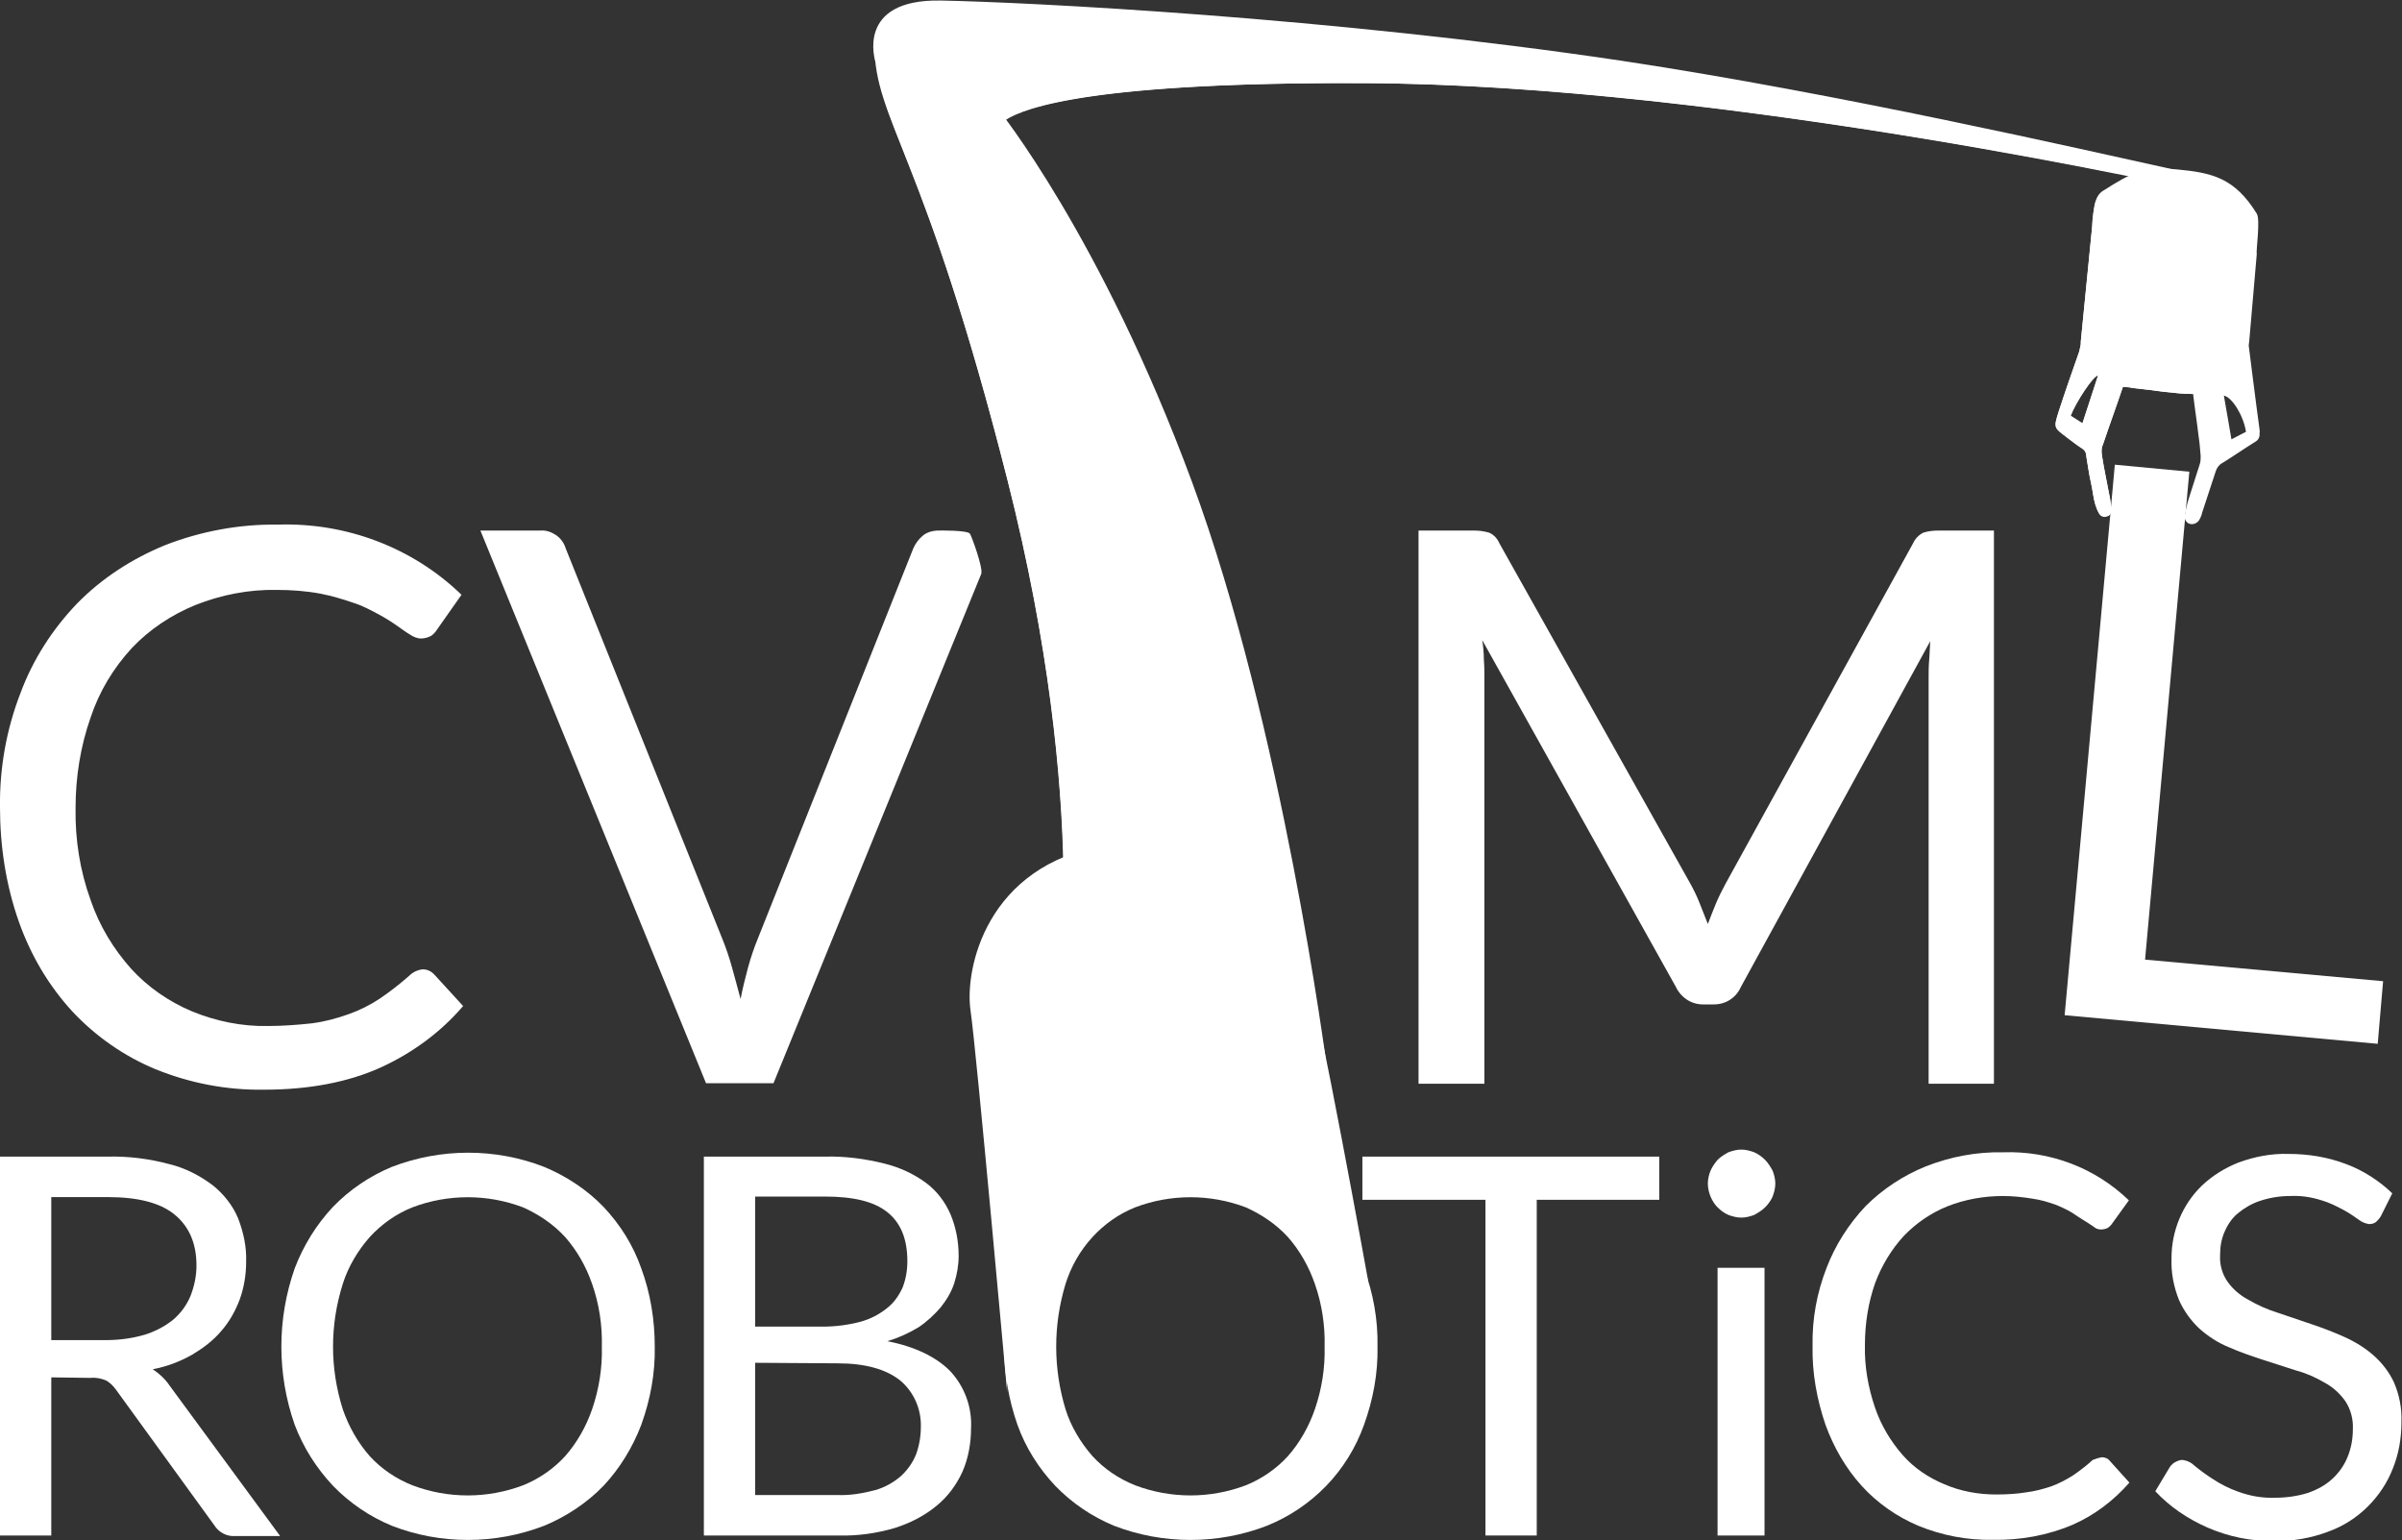
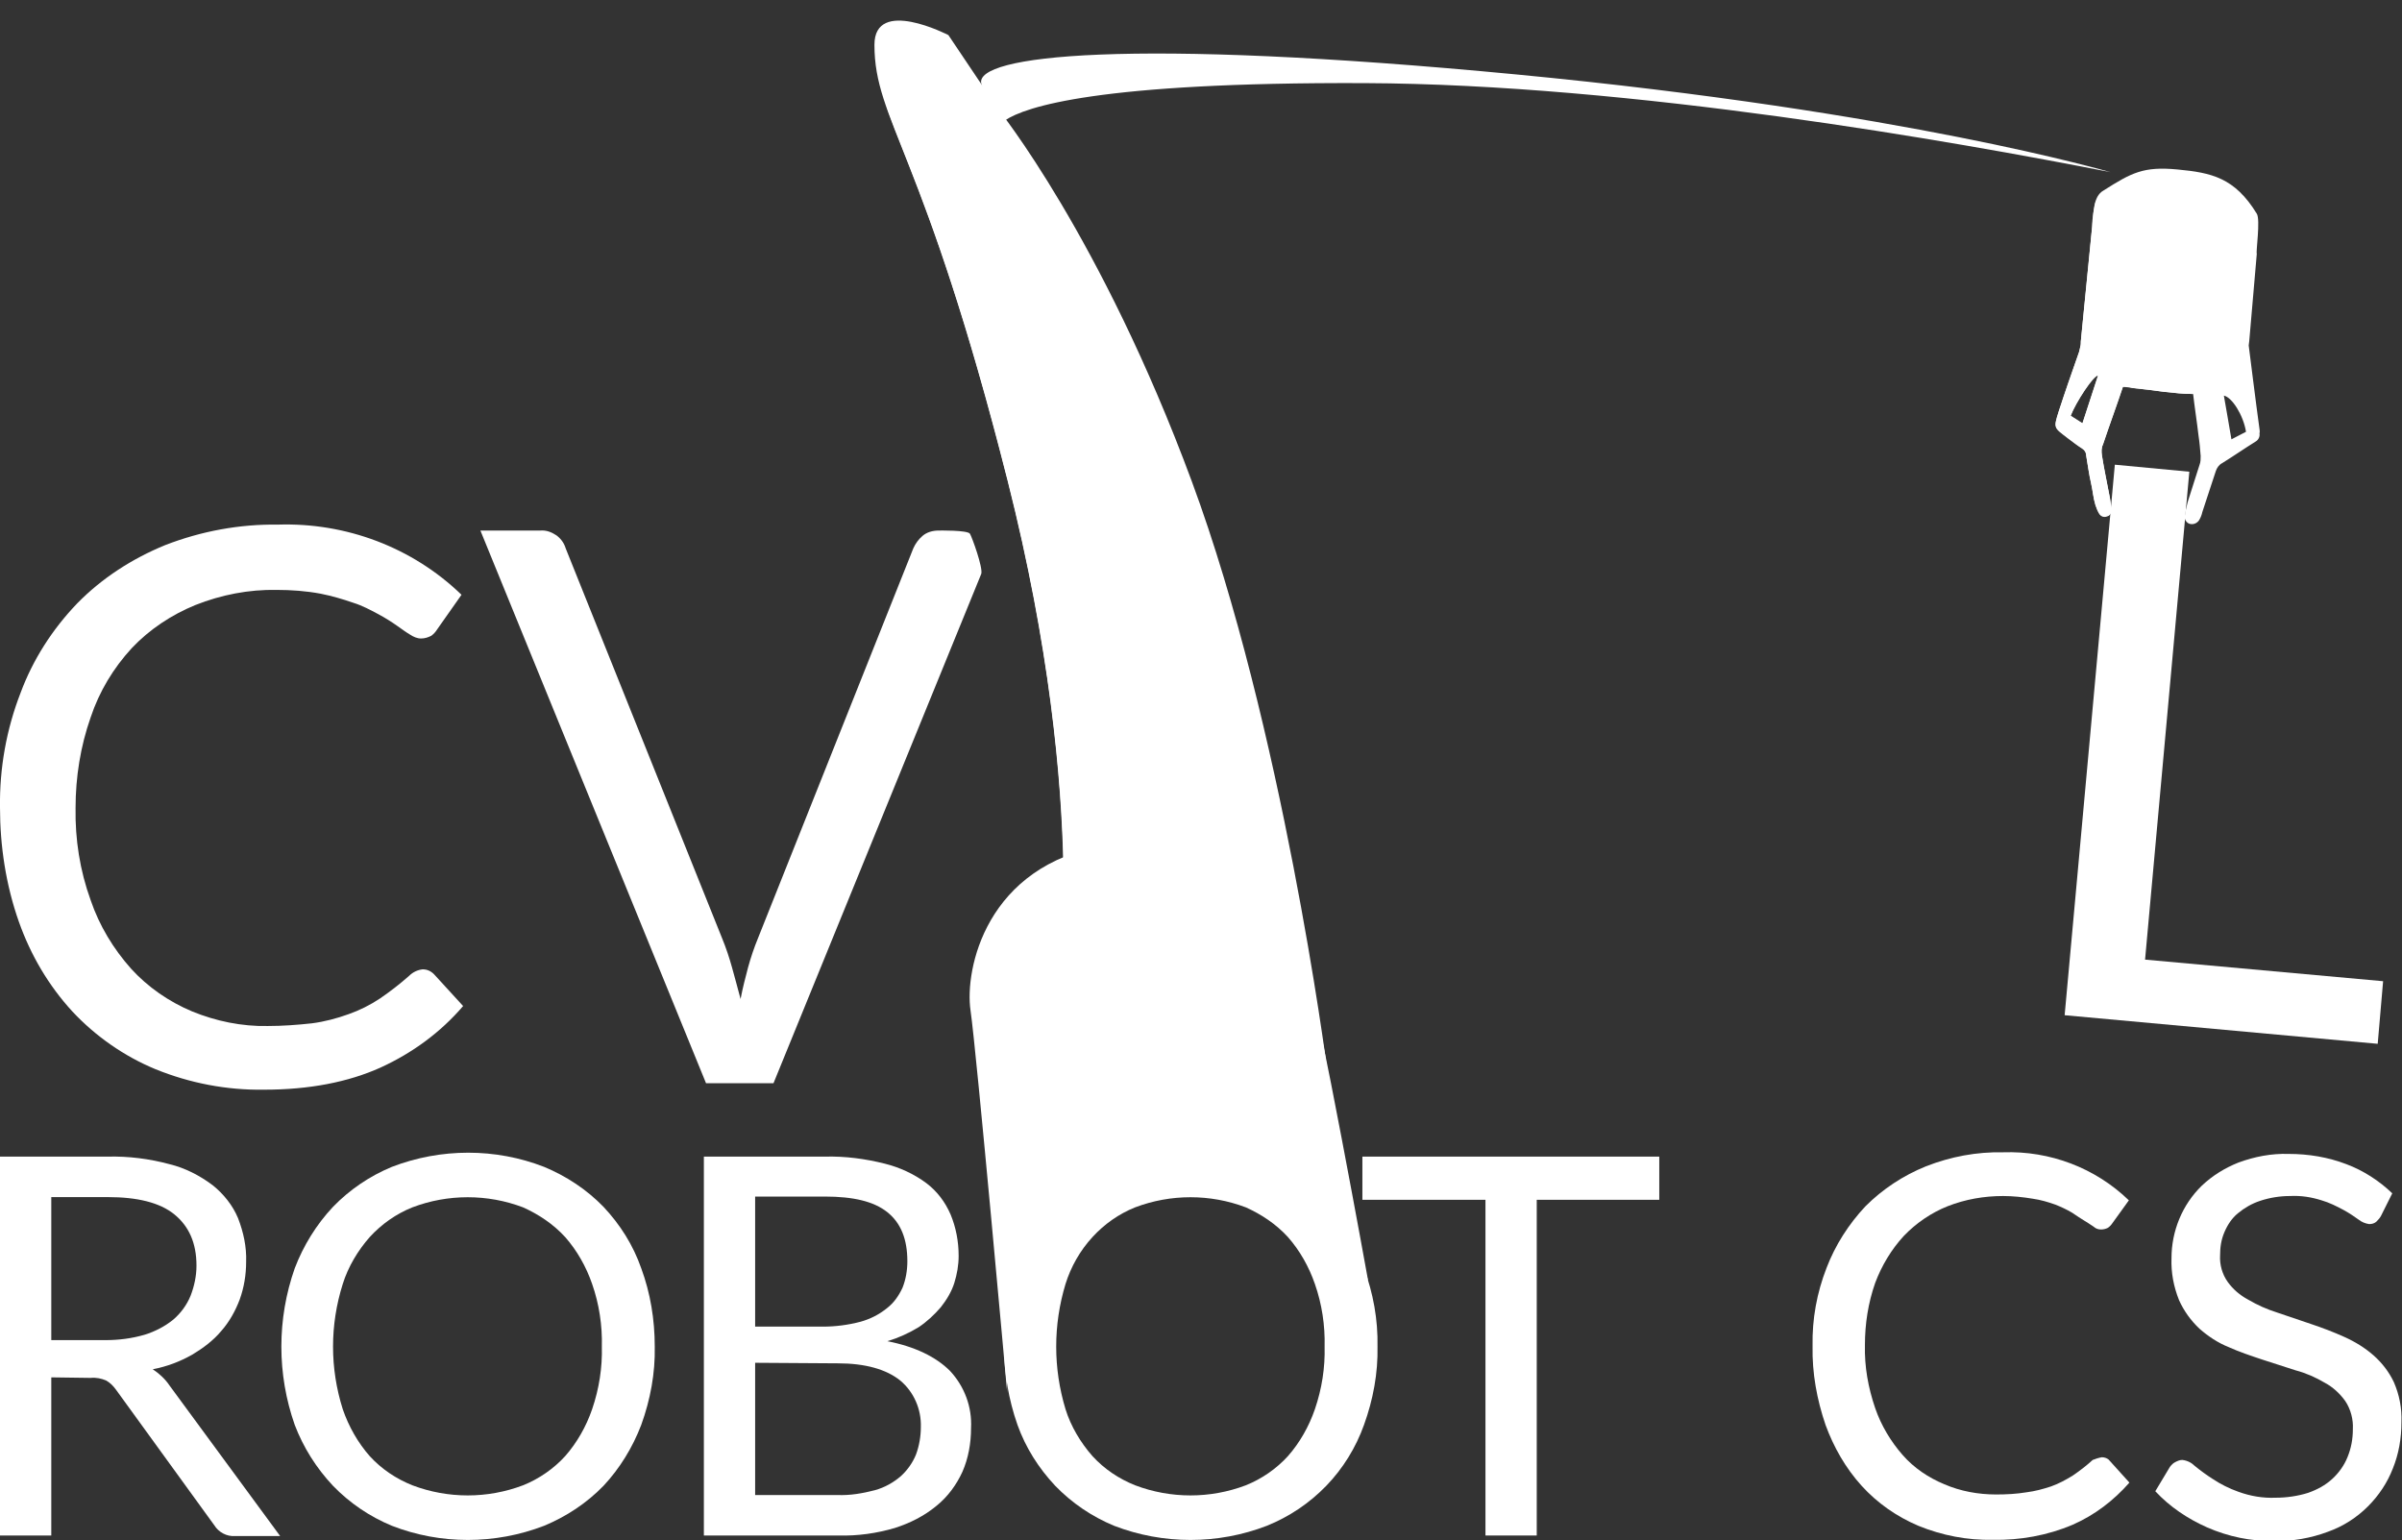
<svg xmlns="http://www.w3.org/2000/svg" id="Calque_1" x="0px" y="0px" viewBox="0 0 445 285.4" style="enable-background:new 0 0 445 285.4;" xml:space="preserve">
  <rect x="0" y="0" width="445" height="285.4" fill="#333333" stroke="none" />
  <style type="text/css"> .st0{fill:#FFFFFF;} </style>
  <title>Logo CVML Final</title>
  <path class="st0" d="M78.3,179.6c0.8,0,1.5,0.3,2.1,0.9l5.4,5.9c-4.2,4.9-9.4,8.7-15.3,11.4c-6,2.7-13.2,4.1-21.6,4.1 c-6.9,0.1-13.7-1.2-20.1-3.8c-5.8-2.4-11.1-6.1-15.4-10.7C9,182.6,5.7,177,3.5,170.8C1.1,164,0,156.8,0,149.6 c-0.1-7.3,1.2-14.5,3.8-21.2c2.3-6.2,5.9-11.8,10.5-16.6c4.6-4.7,10.2-8.3,16.3-10.8c6.7-2.6,13.8-3.9,20.9-3.8 c12.6-0.4,24.9,4.2,34,13l-4.5,6.4c-0.3,0.5-0.7,0.9-1.1,1.2c-0.6,0.3-1.2,0.5-1.9,0.5c-0.7,0-1.4-0.3-2-0.7c-0.7-0.4-1.5-1-2.5-1.7 c-1-0.7-2.1-1.4-3.4-2.1c-1.5-0.8-3-1.6-4.6-2.1c-2-0.7-4.1-1.3-6.1-1.7c-2.7-0.5-5.4-0.7-8.1-0.7c-5.2-0.1-10.3,0.9-15.1,2.8 c-4.4,1.8-8.5,4.5-11.8,8c-3.4,3.7-6,8-7.6,12.8c-1.9,5.4-2.8,11.1-2.8,16.8c-0.1,5.8,0.8,11.6,2.8,17.1c1.6,4.7,4.2,9,7.5,12.7 c3.1,3.4,7,6.1,11.3,7.9c4.4,1.8,9.2,2.8,14,2.7c2.7,0,5.5-0.2,8.2-0.5c2.3-0.3,4.6-0.9,6.8-1.7c2-0.7,4-1.7,5.8-2.9 c1.9-1.3,3.7-2.7,5.4-4.2C76.5,180.1,77.4,179.7,78.3,179.6z" />
  <path class="st0" d="M89,98.3h11.1c1.1-0.1,2.1,0.3,3,0.9c0.8,0.6,1.4,1.4,1.7,2.4l29,72.3c0.7,1.7,1.3,3.5,1.8,5.3 c0.5,1.9,1.1,3.9,1.6,5.9c0.4-2.1,0.9-4,1.4-5.9c0.5-1.8,1.1-3.6,1.8-5.3l28.8-72.3c0.4-0.9,1-1.7,1.7-2.3c0.8-0.7,1.9-1,3-1 c0,0,5.4-0.1,5.8,0.6s2.4,6.2,2.1,7.4l-38.5,94.4h-12.5L89,98.3z" />
-   <path class="st0" d="M314.9,167.4c0.5,1.3,1,2.5,1.5,3.8c0.5-1.3,1-2.6,1.5-3.8s1.1-2.4,1.8-3.7l34.7-63c0.4-0.9,1.1-1.6,1.9-2 c0.9-0.3,1.9-0.4,2.9-0.4h10.2v102.5h-12.1v-75.3c0-1,0-2.1,0.1-3.2s0.1-2.3,0.2-3.5l-35.1,64.1c-0.9,2-2.8,3.2-5,3.2h-2 c-2.2,0-4.1-1.3-5-3.2l-35.9-64.3c0.2,1.2,0.3,2.5,0.3,3.6c0.1,1.2,0.1,2.3,0.1,3.3v75.3h-12.2V98.3H273c1,0,1.9,0.1,2.9,0.4 c0.9,0.4,1.5,1.1,1.9,2l35.4,63.1C313.8,164.9,314.4,166.1,314.9,167.4z" />
  <path class="st0" d="M9.5,255.2v29.3H0v-70.2h19.9c3.9-0.1,7.8,0.4,11.5,1.4c2.9,0.7,5.6,2.1,8,3.9c2,1.6,3.7,3.7,4.7,6.1 c1,2.6,1.6,5.3,1.5,8.1c0,2.4-0.4,4.8-1.2,7c-0.8,2.1-1.9,4.1-3.4,5.8c-1.5,1.8-3.4,3.2-5.4,4.4c-2.3,1.3-4.7,2.2-7.3,2.7 c1.2,0.8,2.3,1.8,3.1,3l20.5,27.9h-8.4c-1.5,0.1-3-0.7-3.8-2l-18.2-25.1c-0.5-0.7-1.1-1.3-1.8-1.7c-0.9-0.4-1.9-0.6-2.9-0.5 L9.5,255.2z M9.5,248.3h10c2.5,0,4.9-0.3,7.3-1c1.9-0.6,3.7-1.5,5.3-2.8c1.4-1.2,2.5-2.7,3.2-4.4c0.7-1.8,1.1-3.7,1.1-5.6 c0-4.2-1.4-7.3-4.1-9.5s-6.9-3.2-12.3-3.2H9.5V248.3z" />
  <path class="st0" d="M121.3,249.5c0.1,4.9-0.8,9.8-2.5,14.5c-1.6,4.2-4,8.1-7,11.3c-3.1,3.2-6.9,5.7-11,7.4 c-9.1,3.5-19.2,3.5-28.2,0c-4.1-1.7-7.8-4.2-10.9-7.4c-3.1-3.3-5.5-7.1-7.1-11.3c-3.3-9.4-3.3-19.6,0-29c1.6-4.2,4-8.1,7.1-11.4 c3.1-3.2,6.8-5.7,10.9-7.4c9.1-3.5,19.2-3.5,28.2,0c4.1,1.7,7.9,4.2,11,7.4c3.1,3.3,5.5,7.1,7,11.4 C120.5,239.6,121.3,244.5,121.3,249.5z M111.5,249.5c0.1-3.9-0.5-7.9-1.8-11.6c-1.1-3.2-2.8-6.2-5-8.7c-2.2-2.4-4.9-4.2-7.8-5.5 c-6.6-2.5-13.9-2.5-20.5,0c-3,1.2-5.7,3.1-7.9,5.5c-2.2,2.5-4,5.5-5,8.7c-2.4,7.6-2.4,15.6,0,23.2c1.1,3.2,2.8,6.2,5,8.7 c2.2,2.4,4.9,4.2,7.9,5.4c6.6,2.5,13.9,2.5,20.5,0c3-1.2,5.7-3.1,7.8-5.4c2.2-2.5,3.9-5.5,5-8.7C111,257.3,111.6,253.4,111.5,249.5z " />
  <path class="st0" d="M130.4,284.5v-70.2h22.4c3.8-0.1,7.5,0.4,11.1,1.3c2.8,0.7,5.4,1.9,7.7,3.6c2,1.5,3.5,3.5,4.5,5.8 c1,2.4,1.5,5,1.5,7.7c0,1.7-0.3,3.4-0.8,5c-0.5,1.6-1.4,3.1-2.5,4.5c-1.2,1.4-2.6,2.7-4.1,3.7c-1.8,1.1-3.8,2-5.8,2.6 c5.1,1,9,2.9,11.6,5.5c2.7,2.9,4.1,6.7,3.9,10.6c0,2.8-0.5,5.6-1.6,8.1c-1.1,2.4-2.7,4.6-4.8,6.3c-2.3,1.9-4.9,3.2-7.7,4.1 c-3.4,1-6.9,1.5-10.5,1.4L130.4,284.5z M139.9,245.8h12.5c2.4,0,4.7-0.3,7-0.9c1.8-0.5,3.4-1.3,4.9-2.5c1.3-1,2.2-2.3,2.9-3.8 c0.6-1.5,0.9-3.2,0.9-4.9c0-4.1-1.2-7.1-3.7-9.1s-6.3-2.9-11.6-2.9h-12.9V245.8z M139.9,252.5V277h15.2c2.4,0.1,4.7-0.3,7-0.9 c1.8-0.5,3.4-1.4,4.8-2.6c1.2-1.1,2.2-2.5,2.8-4c0.6-1.6,0.9-3.4,0.9-5.1c0.1-3.3-1.3-6.5-3.8-8.6c-2.6-2.1-6.5-3.2-11.6-3.2 L139.9,252.5z" />
  <path class="st0" d="M255.2,249.5c0.1,4.9-0.8,9.8-2.5,14.5c-1.5,4.2-3.9,8.1-7,11.3c-3.1,3.2-6.8,5.7-11,7.4 c-9.1,3.5-19.2,3.5-28.3,0c-4.1-1.7-7.8-4.2-10.9-7.4c-3.1-3.3-5.5-7.1-7-11.3c-3.3-9.4-3.3-19.6,0-29c1.6-4.2,4-8.1,7-11.4 c3.1-3.2,6.8-5.7,10.9-7.4c9.1-3.5,19.2-3.5,28.3,0c4.1,1.7,7.9,4.2,11,7.4c3.1,3.3,5.5,7.1,7,11.4 C254.4,239.6,255.3,244.5,255.2,249.5z M245.4,249.5c0.1-3.9-0.5-7.9-1.8-11.6c-1.1-3.2-2.8-6.2-5-8.7c-2.2-2.4-4.9-4.2-7.8-5.5 c-6.6-2.5-13.9-2.5-20.5,0c-3,1.2-5.7,3.1-7.9,5.5c-2.3,2.5-4,5.5-5,8.7c-2.3,7.6-2.3,15.6,0,23.2c1,3.2,2.8,6.2,5,8.7 c2.2,2.4,4.9,4.2,7.9,5.4c6.6,2.5,13.9,2.5,20.5,0c3-1.2,5.7-3.1,7.8-5.4c2.2-2.5,3.9-5.5,5-8.7 C244.9,257.3,245.5,253.4,245.4,249.5L245.4,249.5z" />
  <path class="st0" d="M307.4,214.3v8h-22.7v62.2h-9.5v-62.2h-22.8v-8L307.4,214.3z" />
-   <path class="st0" d="M328.9,219.3c0,0.8-0.2,1.6-0.5,2.4c-0.3,0.7-0.8,1.4-1.4,2c-0.6,0.6-1.3,1-2,1.4c-0.8,0.3-1.6,0.5-2.4,0.5 c-0.8,0-1.6-0.2-2.4-0.5c-0.7-0.3-1.4-0.8-2-1.4c-0.6-0.6-1-1.3-1.3-2c-0.3-0.7-0.5-1.6-0.5-2.4c0-0.8,0.2-1.7,0.5-2.4 c0.3-0.7,0.8-1.4,1.3-2c0.6-0.6,1.3-1,2-1.4c0.8-0.3,1.6-0.5,2.4-0.5c0.8,0,1.6,0.2,2.4,0.5c0.7,0.3,1.4,0.8,2,1.4 c0.6,0.6,1,1.3,1.4,2C328.7,217.7,328.9,218.5,328.9,219.3z M326.9,234.9v49.6h-8.7v-49.6L326.9,234.9z" />
  <path class="st0" d="M389.4,270c0.5,0,1.1,0.2,1.4,0.6l3.7,4.1c-2.9,3.3-6.4,6-10.5,7.8c-4.7,2-9.8,2.9-14.8,2.8 c-4.7,0.1-9.4-0.8-13.8-2.6c-4-1.7-7.6-4.2-10.5-7.4c-3-3.3-5.2-7.2-6.7-11.3c-1.6-4.7-2.5-9.6-2.4-14.6c-0.1-5,0.8-9.9,2.6-14.5 c1.6-4.2,4.1-8.1,7.2-11.4c3.2-3.2,7-5.7,11.2-7.4c4.6-1.8,9.4-2.7,14.3-2.6c8.7-0.3,17.1,2.9,23.3,8.9l-3.1,4.3 c-0.2,0.3-0.5,0.6-0.8,0.8c-0.4,0.2-0.8,0.3-1.3,0.3c-0.5,0-1-0.2-1.3-0.5c-0.5-0.3-1-0.7-1.7-1.1s-1.4-0.9-2.3-1.5 c-1-0.6-2.1-1.1-3.1-1.5c-1.4-0.5-2.8-0.9-4.2-1.1c-1.8-0.3-3.7-0.5-5.5-0.5c-3.5,0-7,0.6-10.3,1.9c-3,1.2-5.8,3.1-8.1,5.5 c-2.3,2.5-4.1,5.5-5.3,8.7c-1.3,3.7-1.9,7.6-1.9,11.5c-0.1,4,0.6,7.9,1.9,11.7c1.1,3.2,2.9,6.2,5.1,8.7c2.1,2.4,4.8,4.2,7.7,5.4 c3,1.3,6.3,1.9,9.6,1.9c1.9,0,3.8-0.1,5.6-0.4c1.6-0.2,3.1-0.6,4.6-1.1c1.4-0.5,2.7-1.2,4-2c1.3-0.9,2.5-1.8,3.7-2.9 C388.2,270.3,388.8,270.1,389.4,270z" />
  <path class="st0" d="M441.1,225.3c-0.2,0.4-0.6,0.8-0.9,1.1c-0.4,0.3-0.8,0.4-1.3,0.4c-0.7-0.1-1.4-0.4-1.9-0.8 c-0.7-0.5-1.7-1.2-2.8-1.8c-1.3-0.7-2.7-1.4-4.1-1.8c-1.9-0.6-3.8-0.9-5.8-0.8c-1.9,0-3.8,0.3-5.6,0.9c-1.5,0.5-2.9,1.3-4.1,2.3 c-1.1,0.9-1.9,2.1-2.5,3.5c-0.6,1.4-0.8,2.8-0.8,4.3c-0.1,1.7,0.4,3.5,1.4,4.9c1,1.4,2.3,2.5,3.8,3.3c1.7,1,3.5,1.8,5.4,2.4l6.2,2.1 c2.1,0.7,4.2,1.5,6.2,2.4c2,0.9,3.8,2,5.4,3.4c1.6,1.4,2.9,3.1,3.8,5c1,2.3,1.5,4.8,1.4,7.4c0,3-0.5,5.9-1.6,8.6c-1,2.6-2.6,5-4.6,7 c-2.1,2.1-4.6,3.7-7.4,4.7c-3.2,1.2-6.6,1.8-10,1.7c-4.3,0.1-8.5-0.8-12.4-2.5c-3.6-1.6-6.9-3.8-9.6-6.7l2.7-4.5 c0.3-0.4,0.6-0.7,1-0.9c0.4-0.2,0.8-0.4,1.3-0.4c0.9,0.1,1.7,0.5,2.3,1.1c1.1,0.9,2.2,1.7,3.3,2.4c1.5,1,3.1,1.8,4.8,2.4 c2.2,0.8,4.5,1.2,6.9,1.1c2,0,4.1-0.3,6-0.9c1.7-0.6,3.2-1.4,4.5-2.6c1.2-1.1,2.2-2.5,2.8-4c0.7-1.7,1-3.4,1-5.2 c0.1-1.8-0.4-3.7-1.4-5.2c-1-1.4-2.3-2.6-3.8-3.4c-1.7-1-3.5-1.8-5.4-2.3l-6.2-2c-2.1-0.7-4.2-1.4-6.2-2.3c-2-0.8-3.8-2-5.4-3.4 c-1.6-1.5-2.9-3.3-3.8-5.3c-1-2.5-1.5-5.1-1.4-7.8c0-5,2-9.9,5.6-13.4c2-1.9,4.3-3.3,6.8-4.3c3-1.1,6.1-1.7,9.3-1.6 c3.7,0,7.3,0.6,10.7,1.9c3.2,1.2,6.1,3.1,8.5,5.4L441.1,225.3z" />
  <path class="st0" d="M397.4,177.8l44.1,4l-1,11.6l-58-5.3l9.3-102l13.8,1.3L397.4,177.8z" />
  <path class="st0" d="M253.5,237.5c0,0-9.2-51-11.8-59.1s-10.6-26.1-36.8-21.8c-22.3,3.7-26.2,23.1-25.1,30.6s6.8,70.9,6.8,70.9 s-2.5-33.8,28-41C243.1,210.4,253.5,237.5,253.5,237.5z" />
  <path class="st0" d="M201.6,221c-1.2-9.5-1.8-12.1-2.8-17.8l-1.9,0.6c-0.2,0-0.4,0-0.6,0c-0.2-0.1-0.3-0.2-0.3-0.4 c-0.1-0.5-0.1-0.7-0.2-1.2l2.6-1.2c-0.1-0.6-0.2-1-0.3-1.6c-0.2-0.9-0.2-1.8-0.1-2.7c0.1-0.8,0.4-1.6,0.8-2.4 c0.4-0.7,0.9-1.3,1.5-1.8c0.7-0.5,1.4-0.9,2.3-1.2c0.7-0.2,1.4-0.3,2.1-0.3c0.1,0.6,0.1,0.9,0.2,1.4c0,0.2,0,0.4-0.2,0.5 c-0.2,0.1-0.5,0.2-0.7,0.3l-0.5,0.1c-0.5,0.1-0.9,0.4-1.3,0.6c-0.4,0.3-0.7,0.6-0.9,1c-0.2,0.4-0.4,0.9-0.4,1.4c0,0.6,0,1.2,0.1,1.8 c0.1,0.6,0.2,0.9,0.3,1.5c1.6-0.7,3.3-1.3,4.9-1.8c0.2,0.8,0.3,1.2,0.5,2c-1.7,0.5-3.3,1.1-4.9,1.8c1.2,5.7,2.1,11.4,2.6,17.2 C203.2,219.8,202.7,220.2,201.6,221z" />
  <path class="st0" d="M216,195.6c1.2-0.1,2.4,0,3.5,0.4c1.1,0.4,2,1,2.9,1.7c0.9,0.8,1.6,1.8,2.1,2.9c0.6,1.4,1,2.9,1.2,4.5 c0.3,1.3,0.3,2.7,0.1,4.1c-0.1,1.1-0.5,2.1-1.1,3c-0.6,0.8-1.4,1.5-2.3,1.8c-1,0.4-2.2,0.6-3.3,0.5c-1.2-0.1-2.4-0.3-3.5-0.8 c-1.1-0.4-2.1-0.9-3-1.5c-0.9-0.6-1.6-1.5-2.1-2.4c-0.6-1.2-1-2.4-1.2-3.7c-0.2-1.5-0.3-3-0.1-4.5c0.2-1,0.5-2,1.1-2.9 c0.6-0.8,1.4-1.5,2.3-2C213.7,196,214.9,195.7,216,195.6z M219,211.5c1.4,0.2,2.8-0.5,3.5-1.7c0.6-1.2,0.8-2.8,0.4-5.3 s-1-4.4-2.1-5.5c-1-1.1-2.6-1.7-4.1-1.5c-0.8,0.1-1.6,0.3-2.3,0.7c-0.6,0.3-1,0.8-1.4,1.4c-0.4,0.7-0.6,1.5-0.6,2.2 c-0.1,1.1,0,2.1,0.2,3.2c0.1,1,0.4,1.9,0.8,2.8c0.6,1.4,1.8,2.5,3.2,3.1C217.5,211.3,218.2,211.5,219,211.5L219,211.5z" />
  <path class="st0" d="M230.8,216c-1-8.7-1.6-12.5-3.5-19.3l1.5,0.4c0.2,0,0.5,0.2,0.6,0.4c0.2,0.2,0.3,0.5,0.4,0.7 c0.4,1.1,0.6,1.8,0.9,2.9c0.1-0.9,0.5-1.8,1.2-2.5c0.7-0.5,1.6-0.7,2.5-0.4c0.4,0.1,0.8,0.3,1.2,0.5c0.4,0.2,0.8,0.5,1.1,0.8 c0.1,1,0.2,1.6,0.2,2.6c0,0.3-0.1,0.4-0.4,0.4c-0.2-0.1-0.5-0.2-0.7-0.4c-0.4-0.3-0.8-0.5-1.3-0.6c-0.7-0.3-1.5-0.3-2.1,0.2 c-0.6,0.7-0.9,1.5-1,2.4c0.8,5.1,1.5,7,2.2,12.5C232.5,216.5,232,216.3,230.8,216z" />
  <path class="st0" d="M195.7,186.7c0,0,14.5-11.3,30.7-8.3s19.4,19.2,19.4,19.2s-8.2-63-25-108.4s-35.9-69-35.9-69l-9.2-13.7 c0,0-13.7-7.1-13.7,1.8c0,14.1,9.2,19.6,24.7,80.9S195.7,186.7,195.7,186.7z" />
-   <path class="st0" d="M162.2,11.5c0,0-3.9-11.7,12.1-11.4s72.2,3.1,126.4,11.2c40.3,6.1,85.1,16.4,101.5,20c5.9,1.3,6.1,4.3,6.1,4.3 s-88-19.9-155.7-20.2s-67.9,8.4-67.9,8.4L162.2,11.5z" />
  <path class="st0" d="M216.6,178.2c-0.5-11.1-3.3-60.5-15.3-89.8c-9.5-23.1-27.1-52.6-37-68.5c3.6,10.3,11.4,25.7,22.4,69.1 c15.5,61.3,9.1,97.7,9.1,97.7C201.9,182.2,209,179.3,216.6,178.2z" />
  <path class="st0" d="M281,13.8c-72.2-6.9-100.5-3.5-99.2,1.7c0.6,2.4,2.5,4.9,4.4,6.8c3.7-2.5,17.2-7.1,66.6-6.9 s109.2,10.8,138.2,16.5l0,0C390.9,31.9,353.1,20.7,281,13.8z" />
  <path class="st0" d="M418.6,79.5c-0.6-4.3-2-15.5-2-15.5l0.1-0.8l0,0l1.4-16.2c-0.2-0.2,0.7-6.3,0-7.4c-4.1-6.7-8.4-7.6-14.7-8.2 s-8.5,0.6-13.7,3.9c-2,1.1-1.8,4.3-2.1,6.6c-0.7,7.1-1.4,14.2-2.1,21.3c0,0.3,0,0.7-0.1,1c-0.1,0.3-0.1,0.6-0.2,0.9 c-1.3,3.7-2.6,7.4-3.8,11.1c-1,3.2-0.9,2.9,1.8,5c0.8,0.6,1.7,1.3,2.5,1.8c0.5,0.3,0.8,0.8,0.8,1.4c0.3,1.7,0.5,3.4,0.9,5.1 c0.3,1.3,0.4,2.7,0.8,4c0.2,0.6,0.4,1.1,0.7,1.6c0.3,0.5,0.9,0.7,1.4,0.5c0.6-0.1,0.9-0.7,0.9-1.2c-0.1-0.7-0.2-1.4-0.3-2.1 c-0.5-2.7-1.1-5.4-1.5-8c-0.1-0.7-0.1-1.4,0.2-2c1.2-3.6,2.5-7.1,3.7-10.7c0.6,0,1.2,0.1,1.8,0.3c1.9,0.2,3.7,0.4,5.8,0.7 c1.8,0.2,3.6,0.4,5.4,0.4c0.3,2.6,0.7,5.1,1,7.7c0.2,1.3,0.3,2.5,0.4,3.8c0,0.5,0,1.1-0.2,1.6c-0.7,2.3-1.5,4.6-2.2,6.9 c-0.2,0.8-0.4,1.6-0.5,2.4c-0.2,0.6,0.1,1.3,0.7,1.6c0.7,0.3,1.5,0,1.9-0.6c0.3-0.5,0.5-1,0.6-1.5c0.8-2.5,1.7-5.1,2.5-7.6 c0.2-0.6,0.6-1.2,1.2-1.5c2.1-1.3,4.1-2.7,6.2-4c0.5-0.3,0.8-0.9,0.7-1.5C418.7,79.9,418.6,79.7,418.6,79.5z M385.8,78.5l-2.2-1.4 c1-2.6,4.3-7.6,5.1-7.5L385.8,78.5z M413.4,81.4c-0.5-2.8-0.9-5.4-1.4-8.1c1.5,0.3,3.6,3.6,4.1,6.7L413.4,81.4z" />
  <path class="st0" d="M391.8,56.1c-1.9-5.2-3.1-15.3-3.5-19c-0.4,1.6-0.7,3.2-0.7,4.9c-0.7,7.1-1.4,14.2-2.1,21.3c0,0.3,0,0.7-0.1,1 c-0.1,0.3-0.1,0.6-0.2,0.9c-1.3,3.7-2.6,7.4-3.8,11.1c-1,3.2-0.9,2.9,1.8,5c0.8,0.6,1.7,1.3,2.5,1.8c0.5,0.3,0.8,0.8,0.8,1.4 c0.3,1.7,0.5,3.4,0.9,5.1c0.3,1.3,0.4,2.7,0.8,4c0.2,0.6,0.4,1.1,0.7,1.6c0.3,0.5,0.9,0.7,1.4,0.5c0.6-0.1,0.9-0.7,0.9-1.2 c-0.1-0.7-0.2-1.4-0.3-2.1c-0.5-2.7-1.1-5.4-1.5-8c-0.1-0.7-0.1-1.4,0.2-2c1.2-3.6,2.5-7.1,3.7-10.7c0.6,0,1.3,0.1,1.9,0.2 c1.9,0.2,3.7,0.4,5.8,0.7c1.8,0.2,3.6,0.4,5.4,0.4C406.4,72.9,394.2,62.5,391.8,56.1z M385.8,78.4l-2.2-1.4c1-2.6,4.3-7.6,5.1-7.5 L385.8,78.4z" />
</svg>